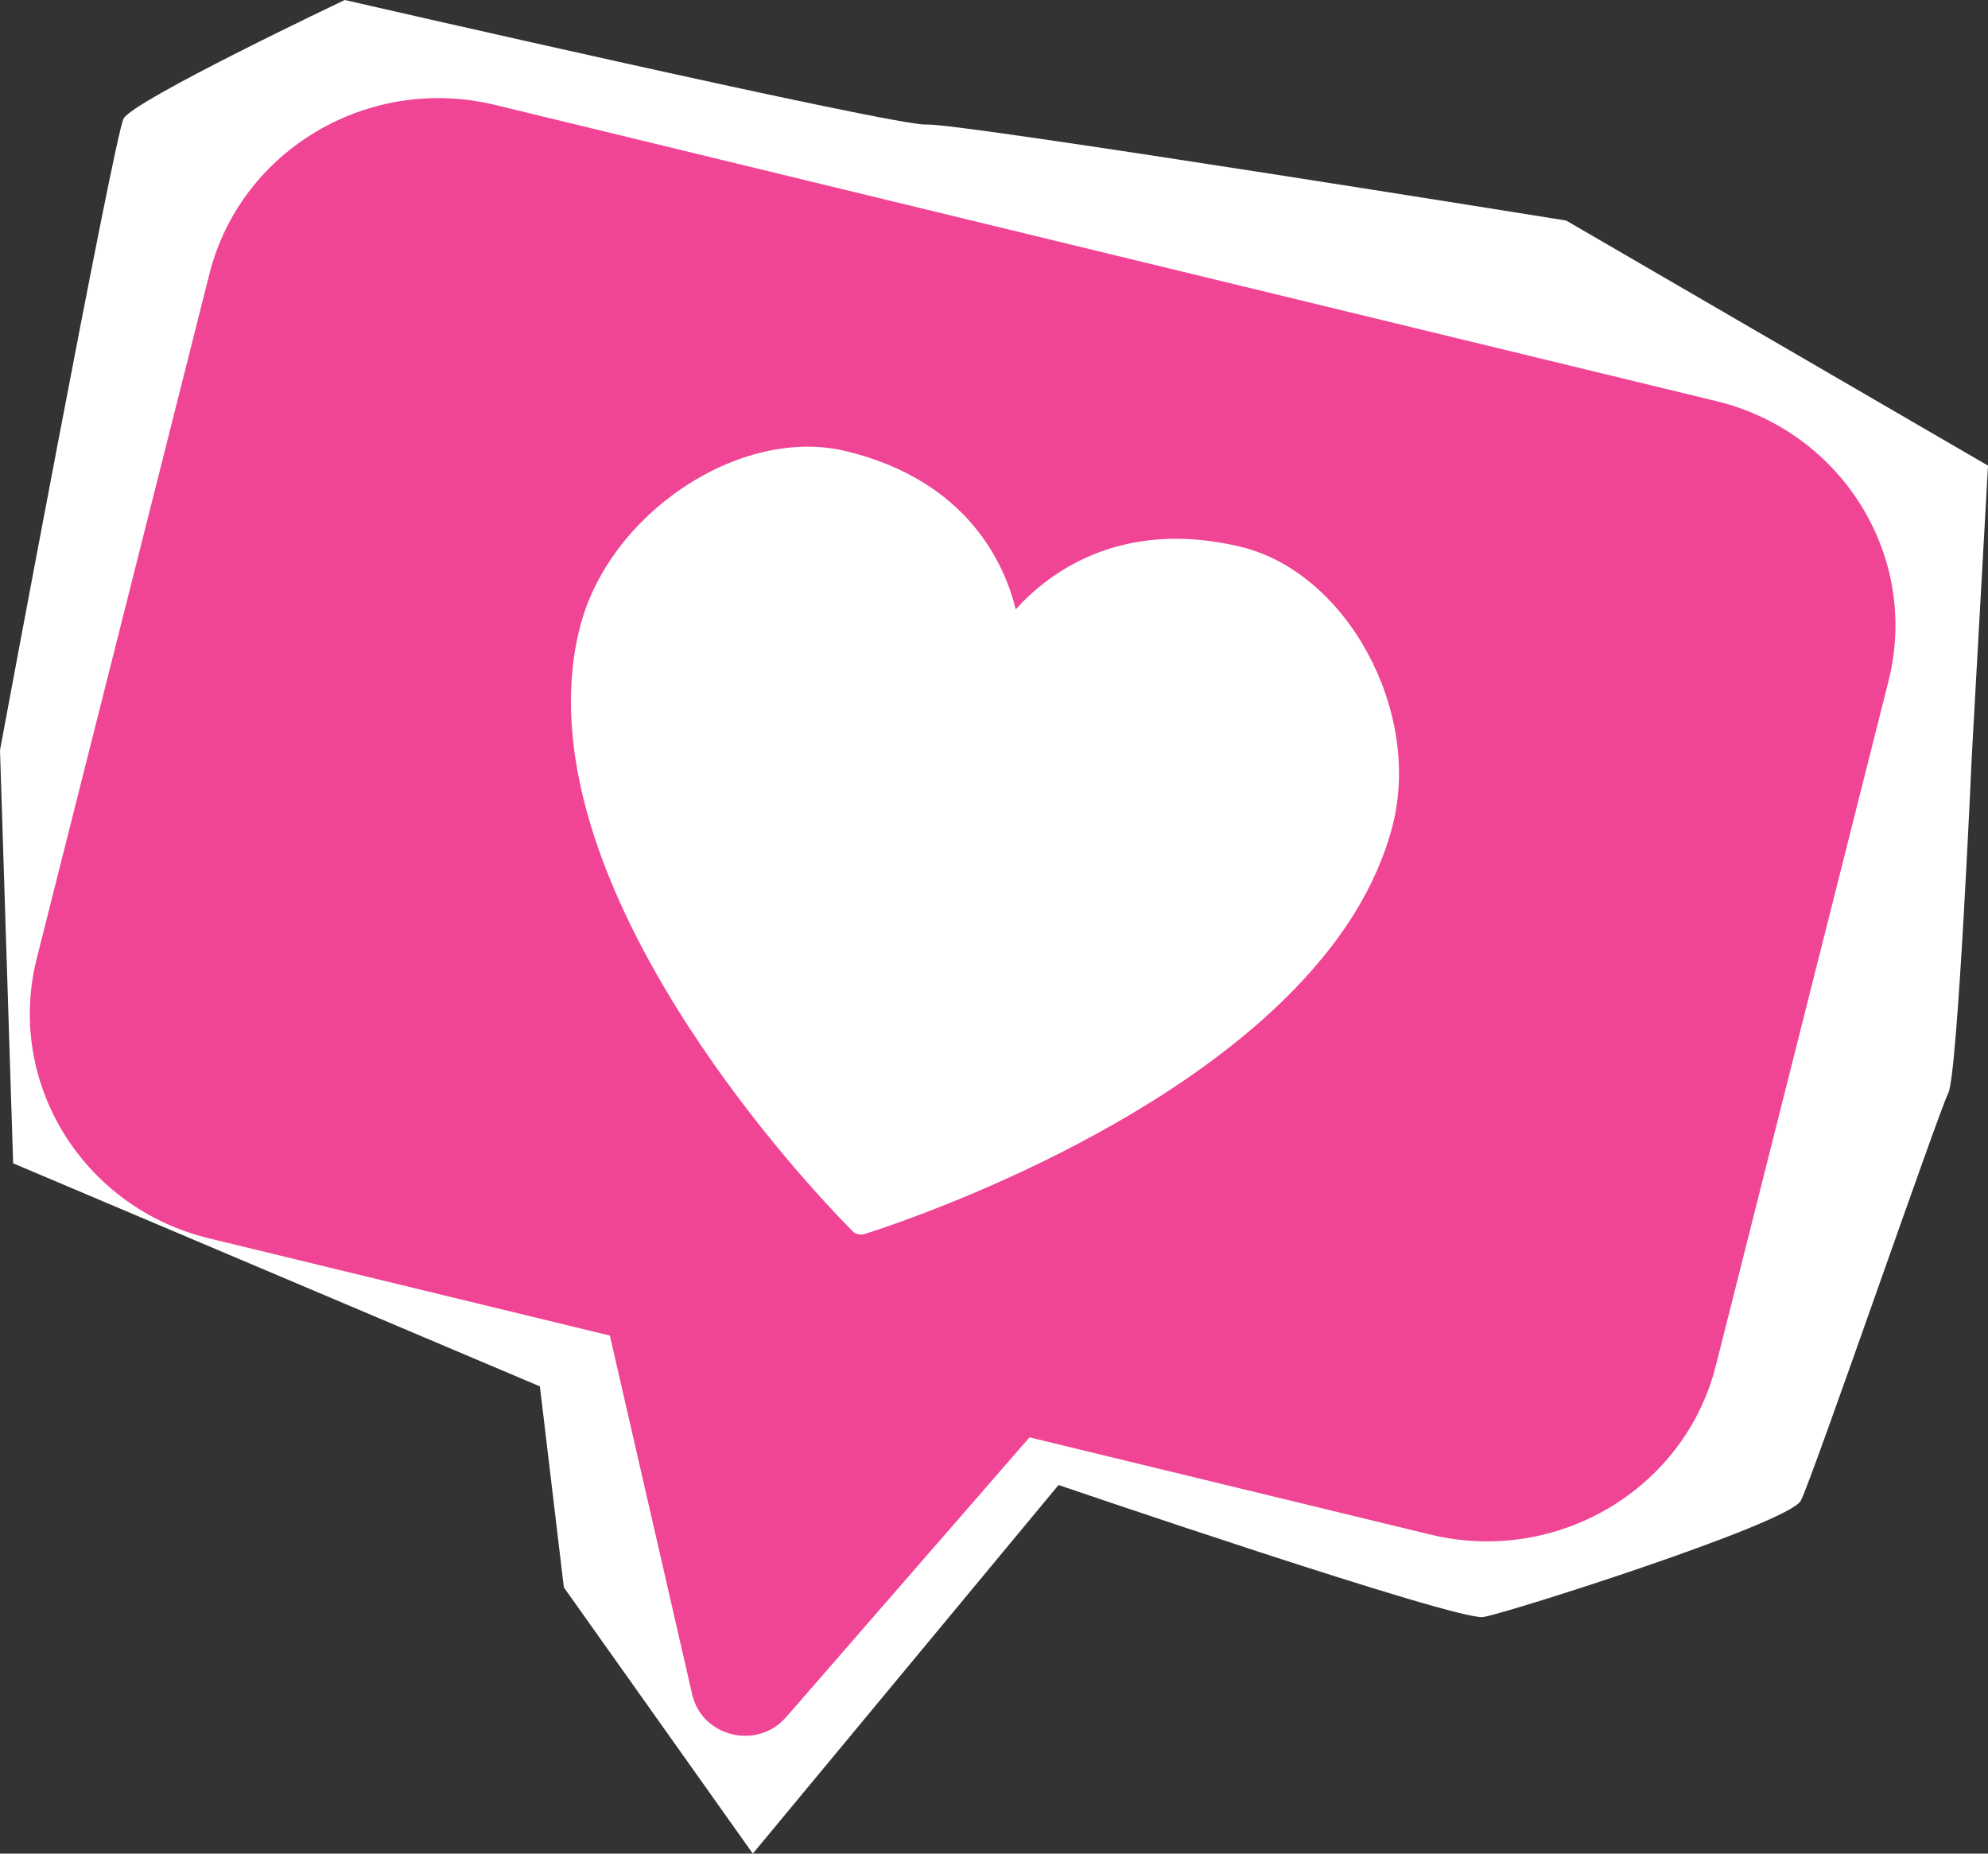
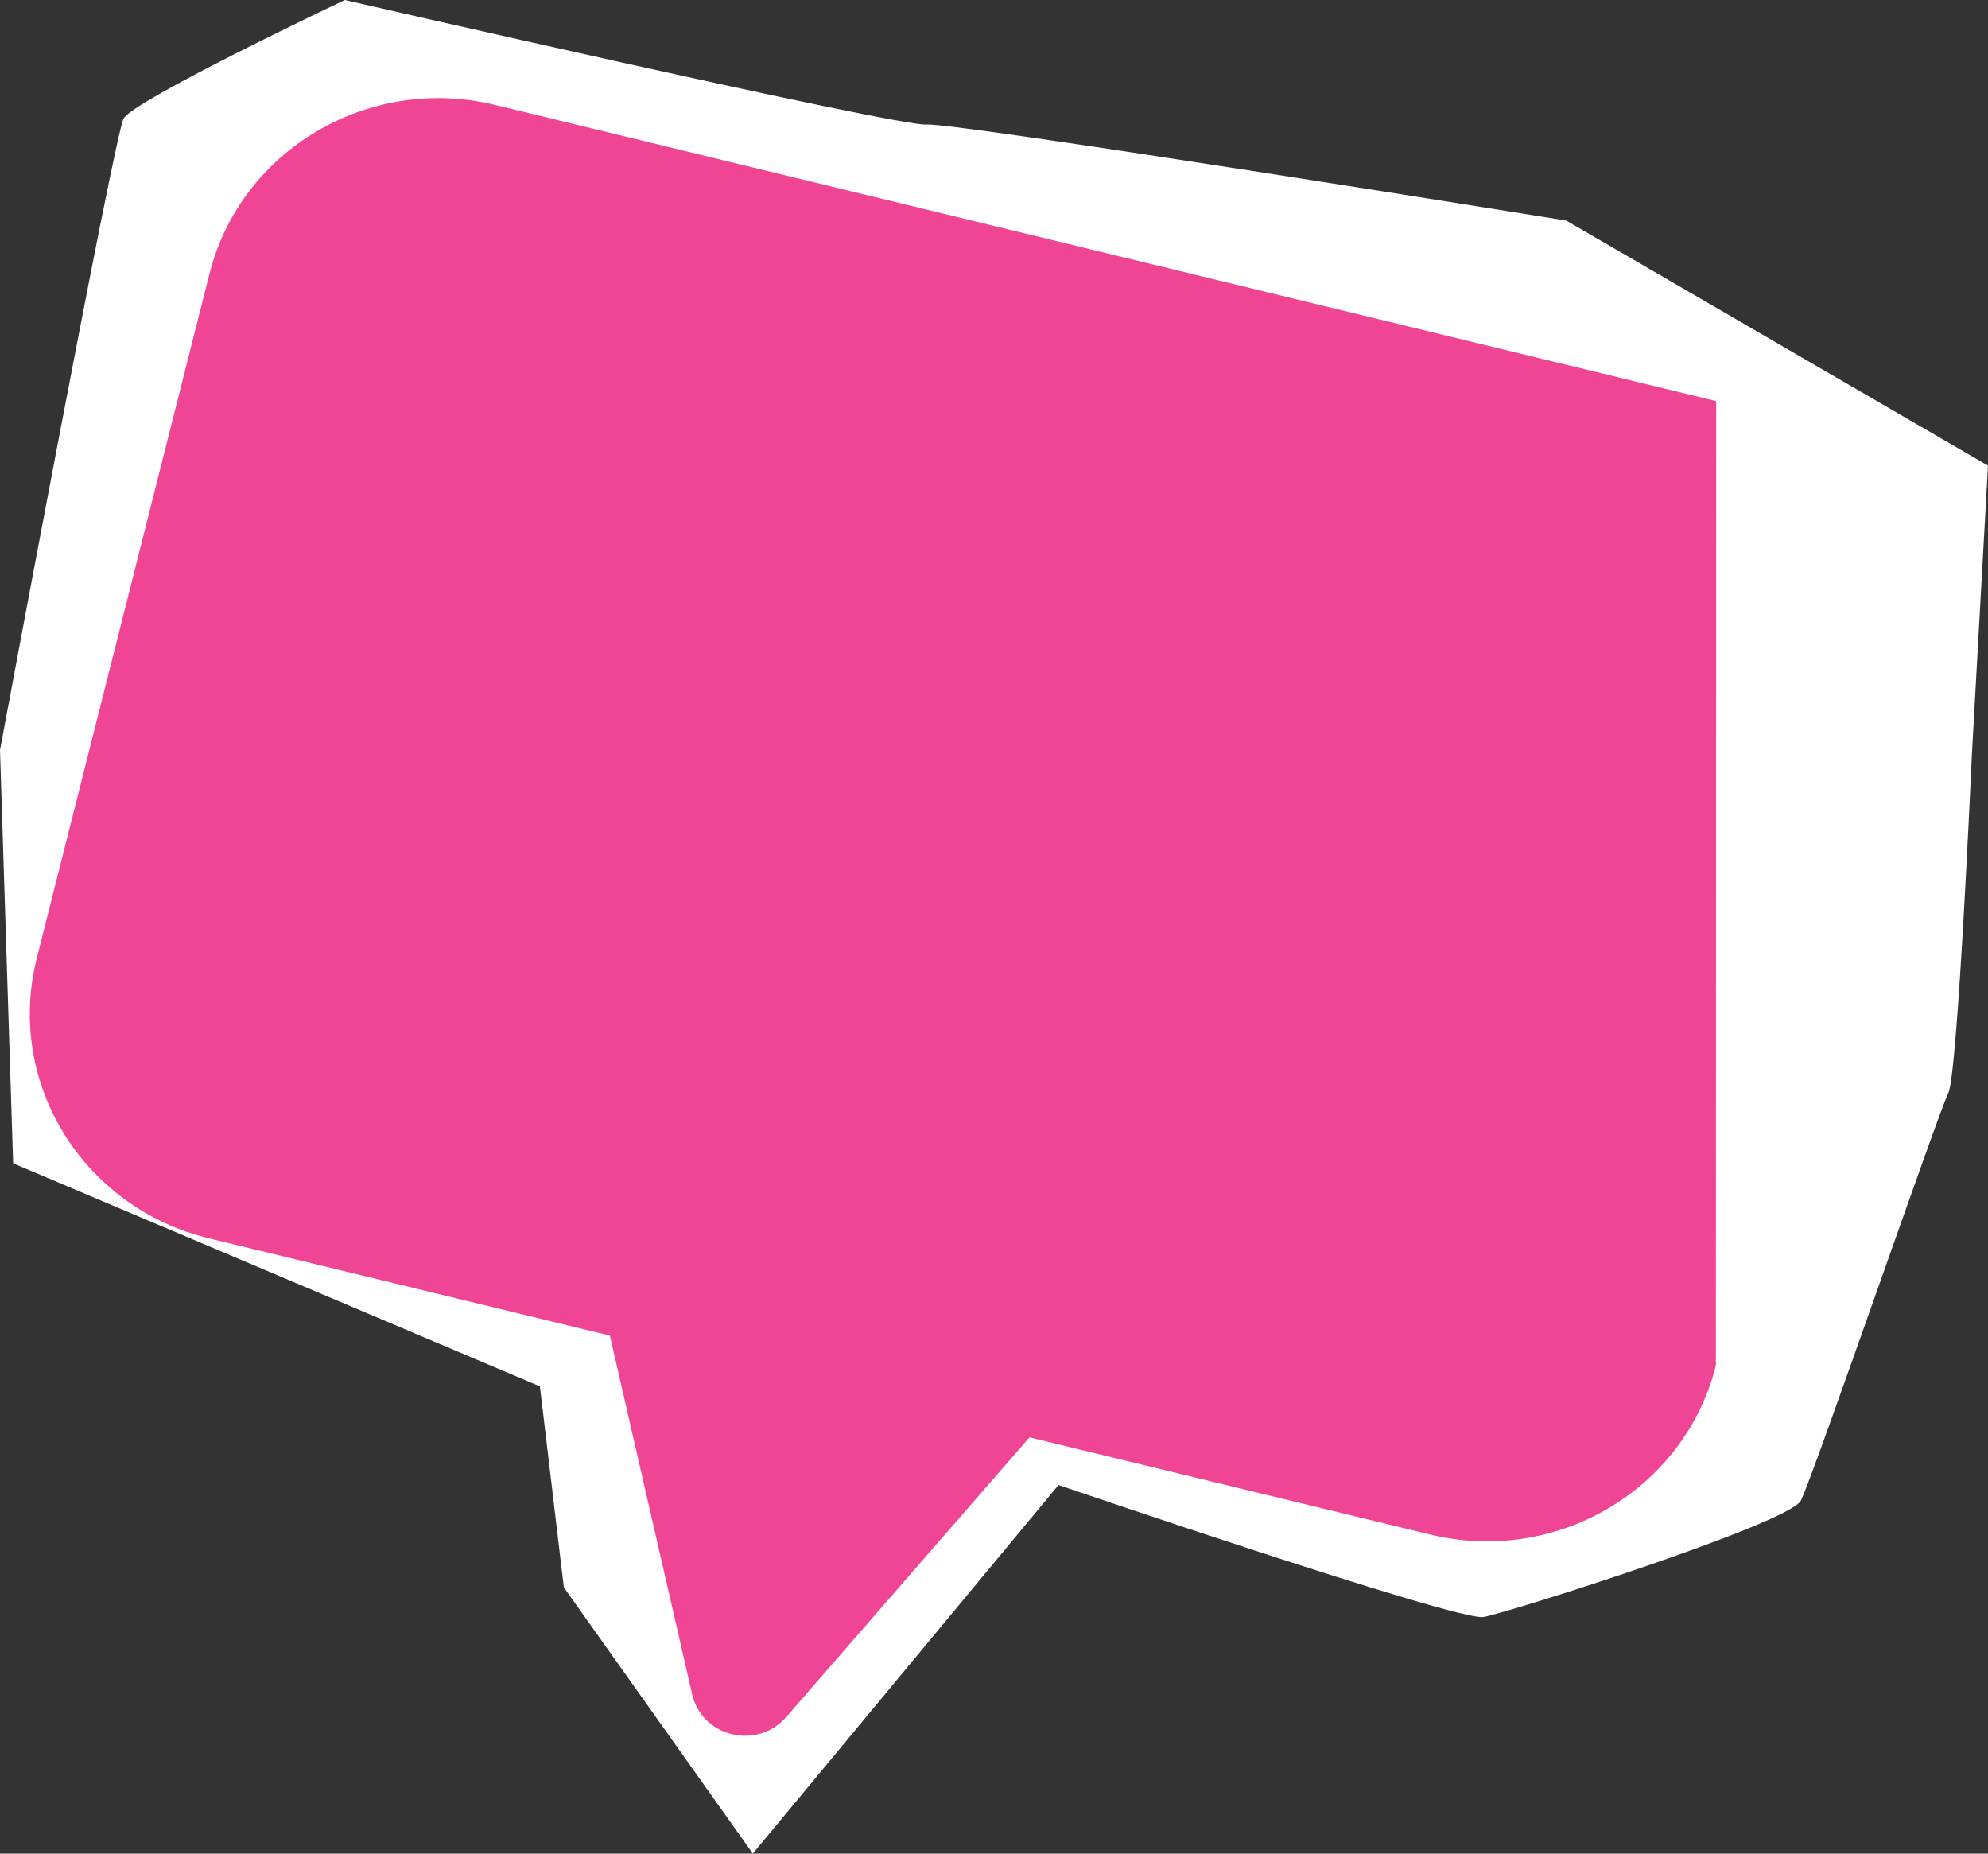
<svg xmlns="http://www.w3.org/2000/svg" width="59" height="55" viewBox="0 0 59 55" fill="none">
  <rect x="0" y="0" width="59" height="55" fill="#333333" stroke="none" />
  <g clip-path="url(#clip0_5023_5890)">
    <path d="M59 13.816L46.481 6.544C46.481 6.544 28.401 3.634 27.502 3.696C26.604 3.757 10.232 0 10.232 0C10.232 0 3.948 2.98 3.667 3.52C3.386 4.06 4.07737e-07 22.256 4.07737e-07 22.256L0.39 34.518L16.023 41.136L16.734 47.1L22.342 55L31.415 44.063C31.415 44.063 43.261 48.109 44.022 47.98C44.783 47.85 53.094 45.201 53.445 44.527C53.795 43.852 57.541 32.974 57.821 32.435C58.102 31.895 58.52 22.415 58.52 22.415L59 13.816Z" fill="white" />
-     <path d="M14.691 3.113L50.933 11.901C54.686 12.811 56.976 16.531 56.047 20.21L50.924 40.519C49.996 44.198 46.201 46.443 42.448 45.533L30.554 42.649L23.332 50.95C22.473 51.938 20.832 51.54 20.542 50.274L18.1 39.629L6.206 36.745C2.453 35.835 0.163 32.115 1.091 28.436L6.215 8.128C7.143 4.449 10.938 2.203 14.691 3.113Z" fill="#F04595" />
-     <path d="M17.207 18.628C17.003 19.427 16.928 20.246 16.947 21.072C16.951 21.208 16.958 21.342 16.966 21.479C17.409 28.609 24.941 36.171 25.303 36.53C25.349 36.577 25.408 36.609 25.468 36.621C25.528 36.636 25.595 36.636 25.657 36.616C26.11 36.476 34.754 33.739 39.109 28.586C39.509 28.115 39.874 27.623 40.191 27.11C40.702 26.285 41.098 25.405 41.334 24.478C42.194 21.076 39.963 16.989 36.835 16.228C33.207 15.351 31.058 17.063 30.145 18.081C29.823 16.764 28.739 14.265 25.109 13.387C21.98 12.628 18.064 15.223 17.207 18.628Z" fill="white" />
+     <path d="M14.691 3.113L50.933 11.901L50.924 40.519C49.996 44.198 46.201 46.443 42.448 45.533L30.554 42.649L23.332 50.95C22.473 51.938 20.832 51.54 20.542 50.274L18.1 39.629L6.206 36.745C2.453 35.835 0.163 32.115 1.091 28.436L6.215 8.128C7.143 4.449 10.938 2.203 14.691 3.113Z" fill="#F04595" />
  </g>
  <defs>
    <clipPath id="clip0_5023_5890">
      <rect width="59" height="55" fill="white" transform="matrix(-1 0 0 1 59 0)" />
    </clipPath>
  </defs>
</svg>